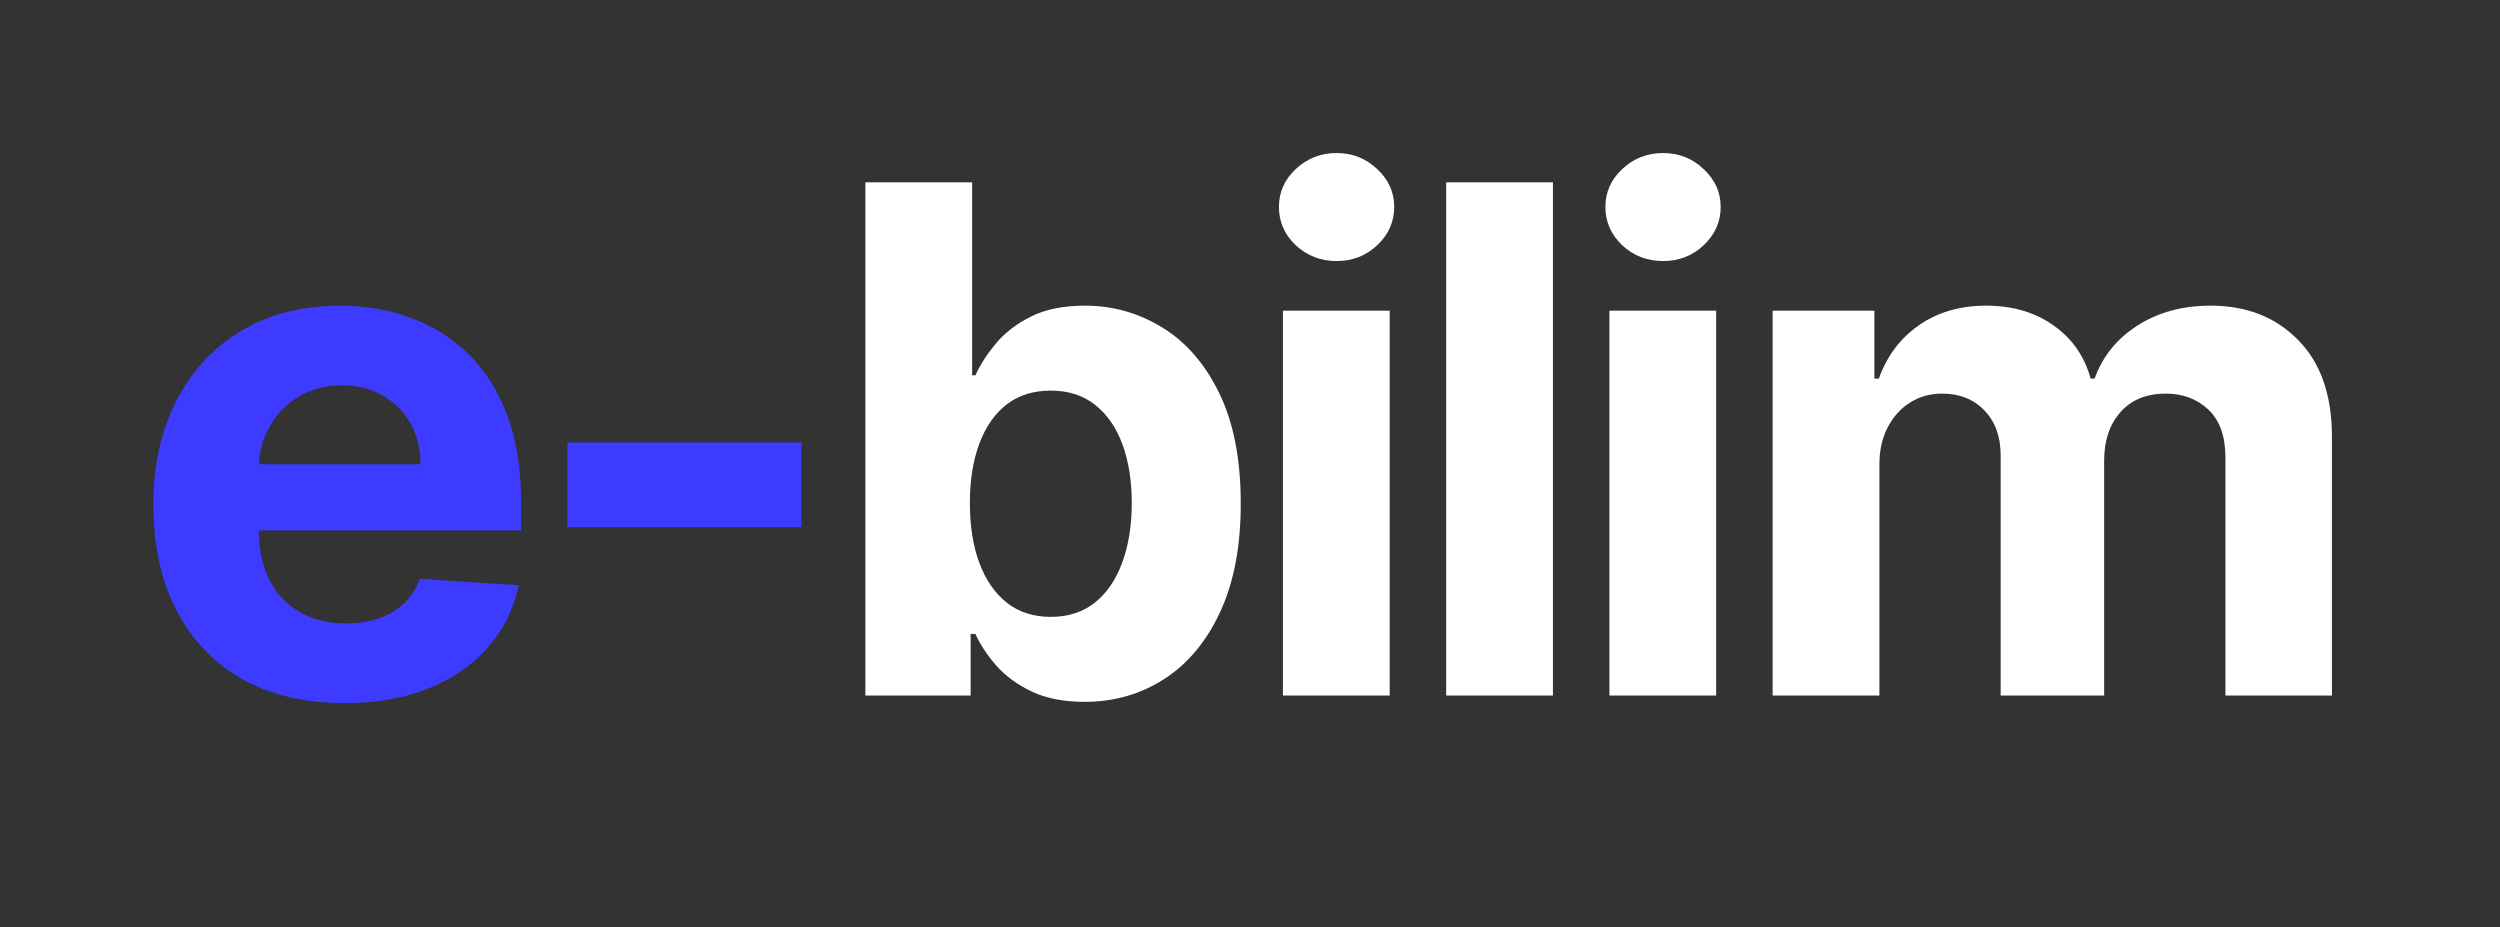
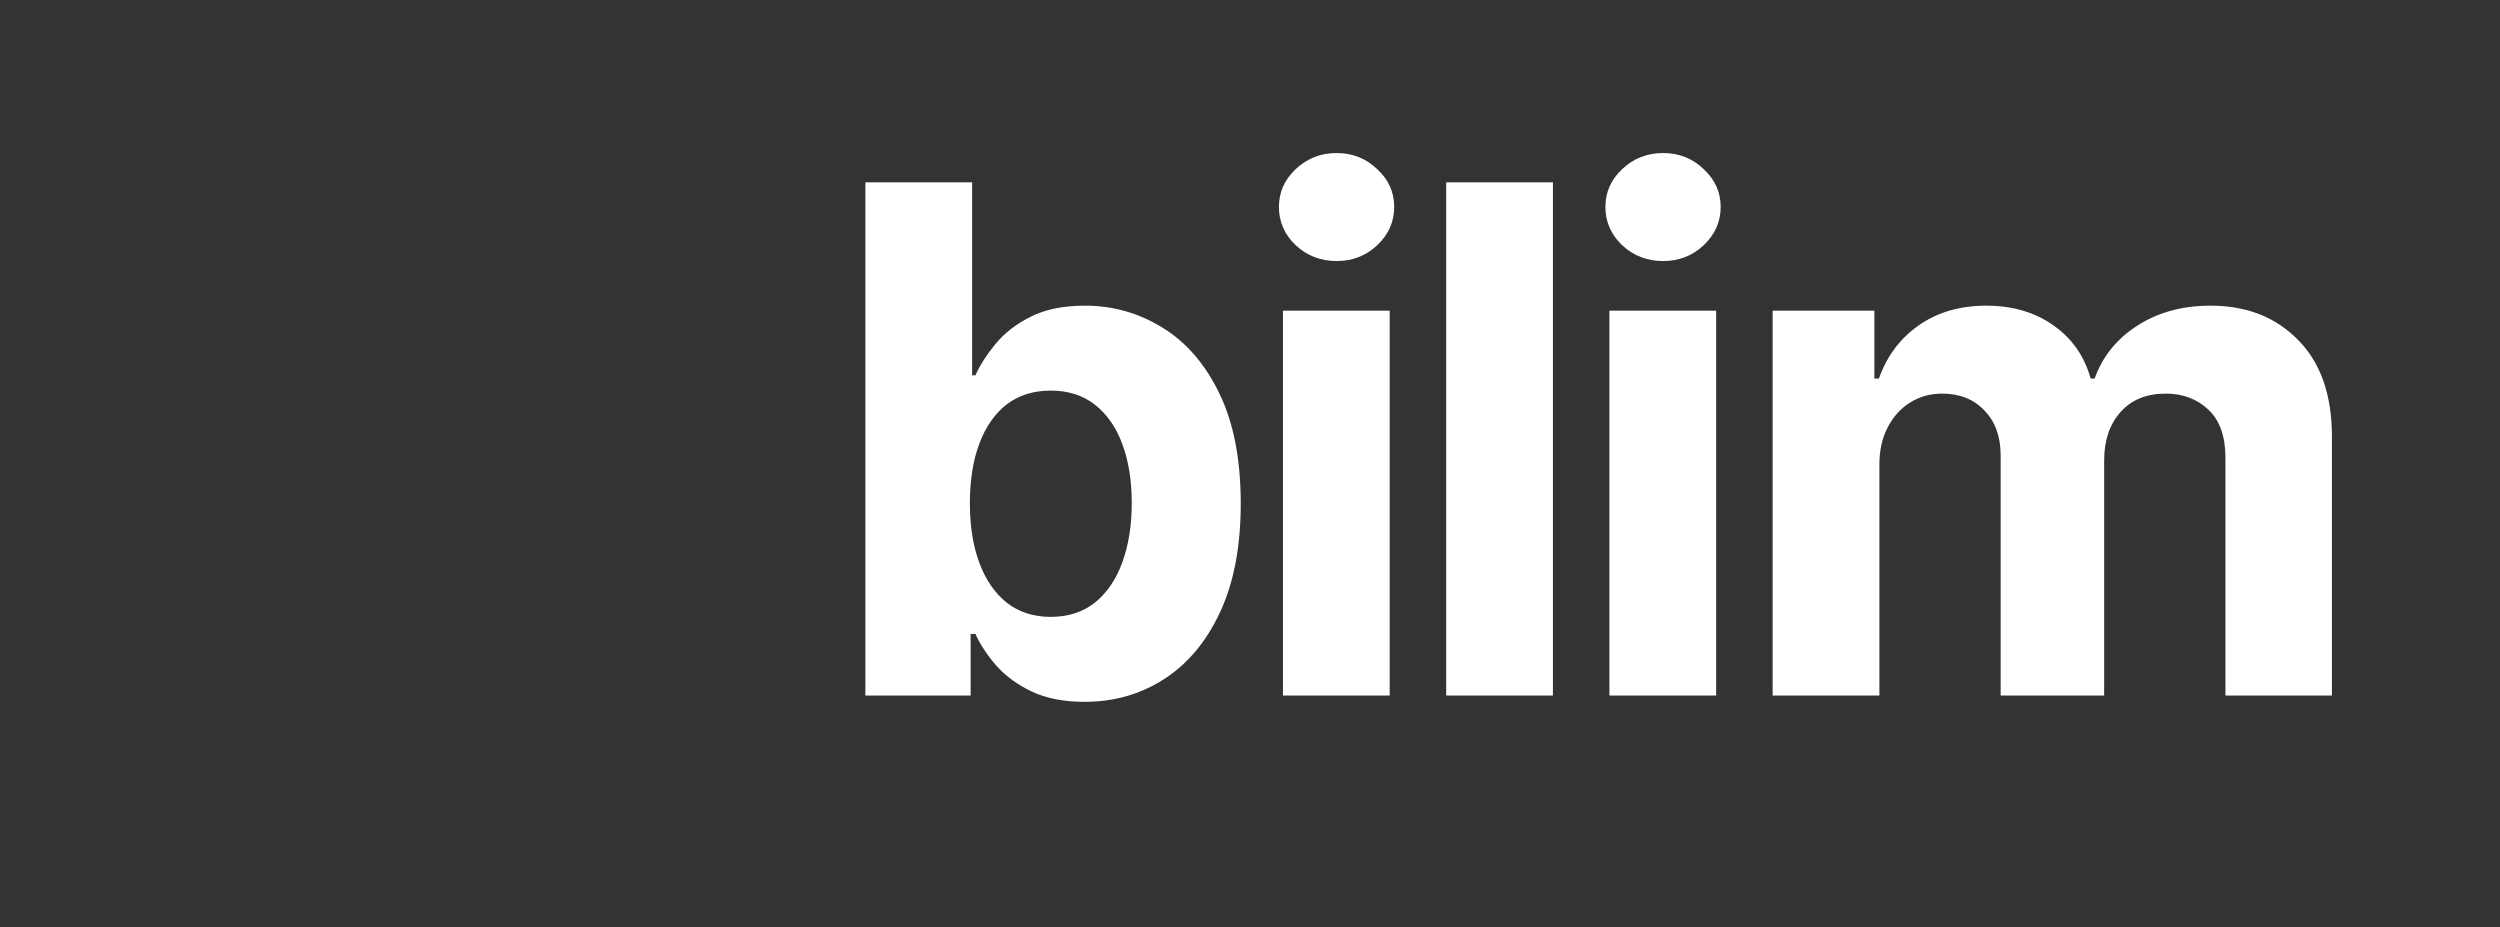
<svg xmlns="http://www.w3.org/2000/svg" width="124" height="46" viewBox="0 0 124 46" fill="none">
  <rect x="0" y="0" width="124" height="46" fill="#333333" stroke="none" />
-   <path d="M17.079 34.873C15.116 34.873 13.425 34.475 12.008 33.68C10.6 32.876 9.514 31.741 8.752 30.274C7.99 28.799 7.609 27.055 7.609 25.041C7.609 23.078 7.99 21.354 8.752 19.871C9.514 18.388 10.587 17.232 11.971 16.403C13.363 15.575 14.996 15.161 16.868 15.161C18.128 15.161 19.3 15.364 20.386 15.77C21.479 16.167 22.432 16.768 23.244 17.572C24.065 18.375 24.703 19.386 25.158 20.604C25.614 21.814 25.842 23.231 25.842 24.855V26.309H9.722V23.028H20.858C20.858 22.266 20.692 21.59 20.361 21.002C20.029 20.414 19.569 19.954 18.981 19.622C18.401 19.283 17.726 19.113 16.955 19.113C16.151 19.113 15.439 19.299 14.817 19.672C14.204 20.037 13.724 20.53 13.376 21.151C13.028 21.764 12.85 22.448 12.841 23.202V26.322C12.841 27.266 13.015 28.082 13.363 28.77C13.72 29.458 14.221 29.988 14.867 30.361C15.513 30.734 16.28 30.921 17.166 30.921C17.755 30.921 18.293 30.838 18.782 30.672C19.271 30.506 19.69 30.258 20.038 29.926C20.386 29.595 20.651 29.189 20.833 28.708L25.73 29.031C25.482 30.208 24.972 31.235 24.201 32.114C23.439 32.984 22.453 33.663 21.243 34.152C20.042 34.633 18.654 34.873 17.079 34.873ZM39.752 21.947V26.148H28.143V21.947H39.752Z" fill="#3D3BFF" />
  <path d="M42.923 34.5V9.045H48.218V18.616H48.379C48.611 18.102 48.947 17.58 49.386 17.05C49.833 16.511 50.413 16.064 51.126 15.707C51.847 15.343 52.742 15.161 53.811 15.161C55.203 15.161 56.487 15.525 57.664 16.254C58.84 16.975 59.781 18.065 60.485 19.523C61.189 20.973 61.541 22.792 61.541 24.979C61.541 27.109 61.198 28.907 60.51 30.374C59.83 31.832 58.902 32.938 57.726 33.692C56.557 34.438 55.248 34.811 53.798 34.811C52.771 34.811 51.897 34.641 51.176 34.301C50.463 33.961 49.879 33.535 49.423 33.021C48.968 32.499 48.62 31.973 48.379 31.442H48.143V34.5H42.923ZM48.106 24.954C48.106 26.09 48.263 27.08 48.578 27.925C48.893 28.77 49.349 29.429 49.945 29.901C50.542 30.365 51.267 30.597 52.12 30.597C52.982 30.597 53.711 30.361 54.308 29.889C54.904 29.408 55.356 28.745 55.663 27.9C55.977 27.047 56.135 26.065 56.135 24.954C56.135 23.852 55.982 22.883 55.675 22.046C55.368 21.209 54.917 20.555 54.32 20.082C53.724 19.61 52.99 19.374 52.12 19.374C51.259 19.374 50.529 19.602 49.933 20.058C49.344 20.513 48.893 21.16 48.578 21.996C48.263 22.833 48.106 23.819 48.106 24.954ZM63.634 34.5V15.409H68.929V34.5H63.634ZM66.294 12.948C65.507 12.948 64.832 12.687 64.268 12.165C63.713 11.635 63.435 11.001 63.435 10.264C63.435 9.534 63.713 8.909 64.268 8.387C64.832 7.856 65.507 7.591 66.294 7.591C67.081 7.591 67.752 7.856 68.308 8.387C68.871 8.909 69.153 9.534 69.153 10.264C69.153 11.001 68.871 11.635 68.308 12.165C67.752 12.687 67.081 12.948 66.294 12.948ZM77.025 9.045V34.5H71.731V9.045H77.025ZM79.827 34.5V15.409H85.121V34.5H79.827ZM82.487 12.948C81.699 12.948 81.024 12.687 80.461 12.165C79.905 11.635 79.628 11.001 79.628 10.264C79.628 9.534 79.905 8.909 80.461 8.387C81.024 7.856 81.699 7.591 82.487 7.591C83.274 7.591 83.945 7.856 84.5 8.387C85.063 8.909 85.345 9.534 85.345 10.264C85.345 11.001 85.063 11.635 84.5 12.165C83.945 12.687 83.274 12.948 82.487 12.948ZM87.923 34.5V15.409H92.969V18.777H93.193C93.59 17.659 94.253 16.776 95.181 16.13C96.109 15.484 97.22 15.161 98.512 15.161C99.822 15.161 100.936 15.488 101.856 16.142C102.775 16.789 103.389 17.667 103.695 18.777H103.894C104.283 17.684 104.988 16.809 106.007 16.155C107.034 15.492 108.248 15.161 109.649 15.161C111.43 15.161 112.876 15.728 113.986 16.863C115.105 17.99 115.664 19.589 115.664 21.661V34.5H110.382V22.705C110.382 21.644 110.1 20.849 109.537 20.319C108.973 19.788 108.269 19.523 107.424 19.523C106.463 19.523 105.713 19.83 105.174 20.443C104.636 21.048 104.366 21.847 104.366 22.842V34.5H99.233V22.593C99.233 21.657 98.964 20.911 98.425 20.356C97.895 19.801 97.195 19.523 96.325 19.523C95.737 19.523 95.206 19.672 94.734 19.971C94.27 20.261 93.901 20.671 93.628 21.201C93.354 21.723 93.218 22.336 93.218 23.041V34.5H87.923Z" fill="#ffffff" />
</svg>